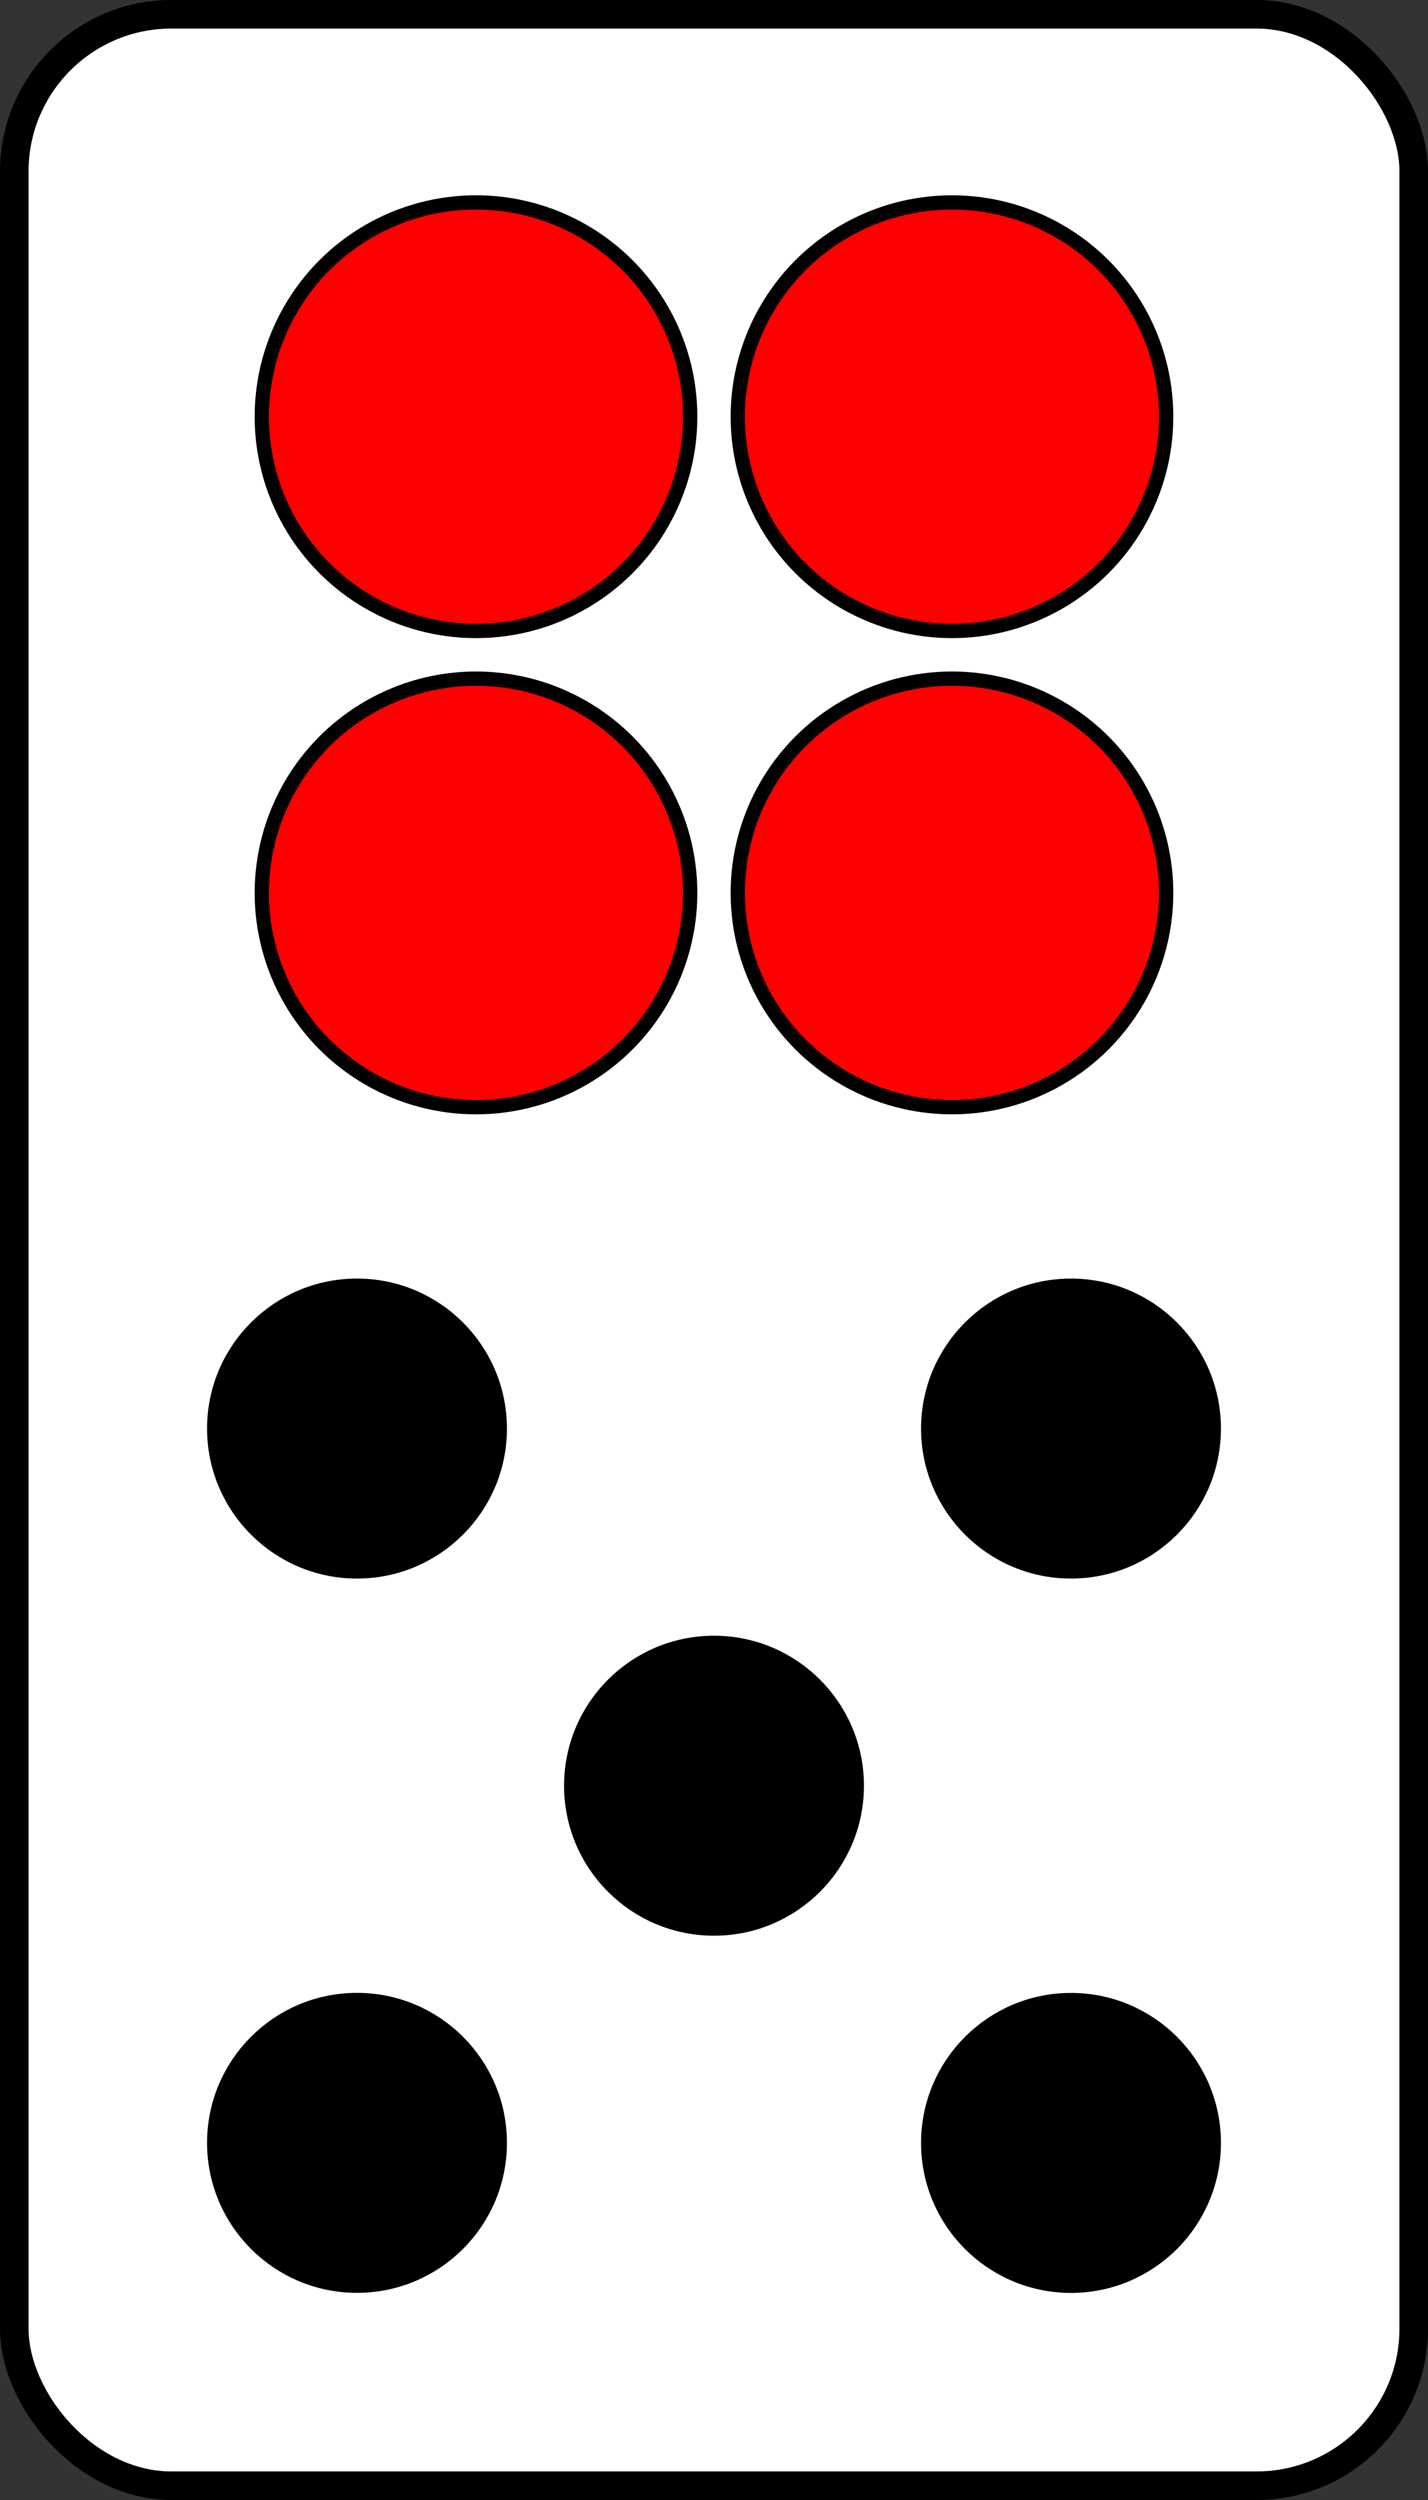
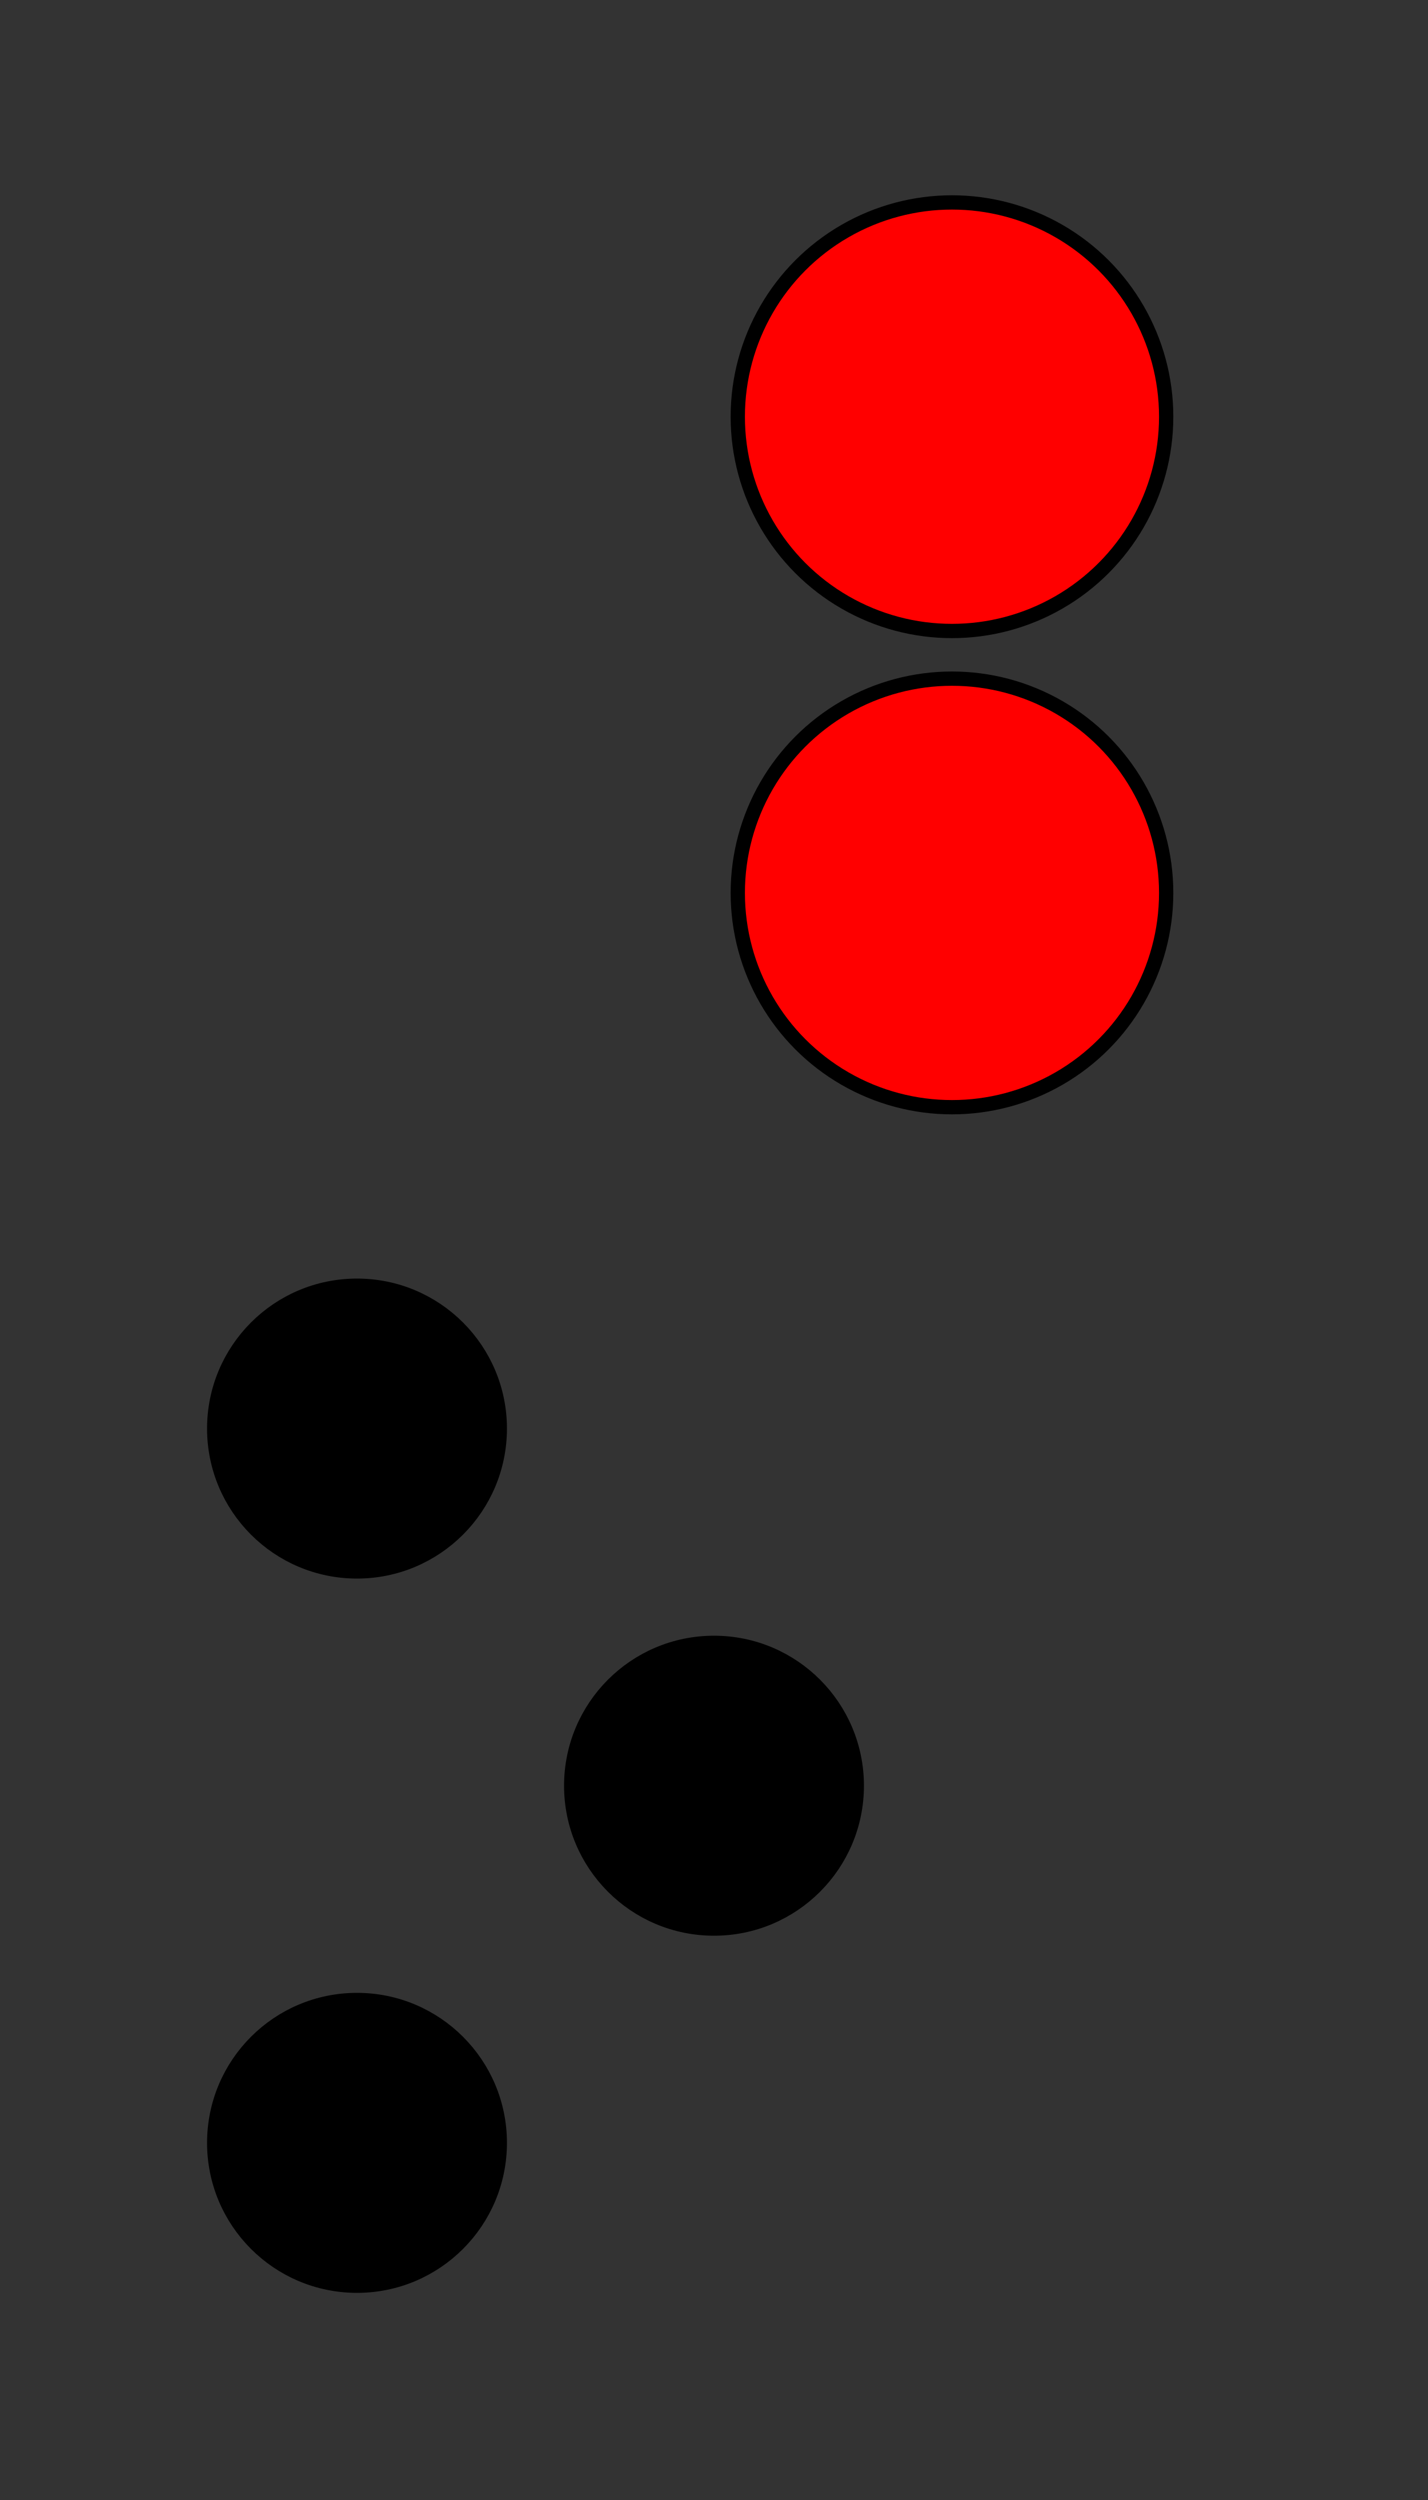
<svg xmlns="http://www.w3.org/2000/svg" width="200" height="350" version="1.1" viewBox="0 0 200 350">
  <rect x="0" y="0" width="200" height="350" fill="#333333" stroke="none" />
  <g transform="translate(0 -167.62)" stroke="#000" stroke-linecap="round" stroke-linejoin="bevel">
-     <rect x="2" y="169.62" width="196" height="346" rx="22" ry="22" fill="#fff" stroke-width="4" />
    <g stroke-width="2">
-       <circle cx="150" cy="367.62" r="20" />
      <circle cx="100" cy="417.62" r="20" />
      <circle cx="50" cy="467.62" r="20" />
      <circle cx="50" cy="367.62" r="20" />
-       <circle cx="150" cy="467.63" r="20" />
    </g>
    <g fill="#f00" stroke-width="2">
      <circle cx="133.33" cy="225.96" r="30" />
-       <circle cx="66.667" cy="292.63" r="30" />
-       <circle cx="66.667" cy="225.96" r="30" />
      <circle cx="133.33" cy="292.63" r="30" />
    </g>
  </g>
</svg>